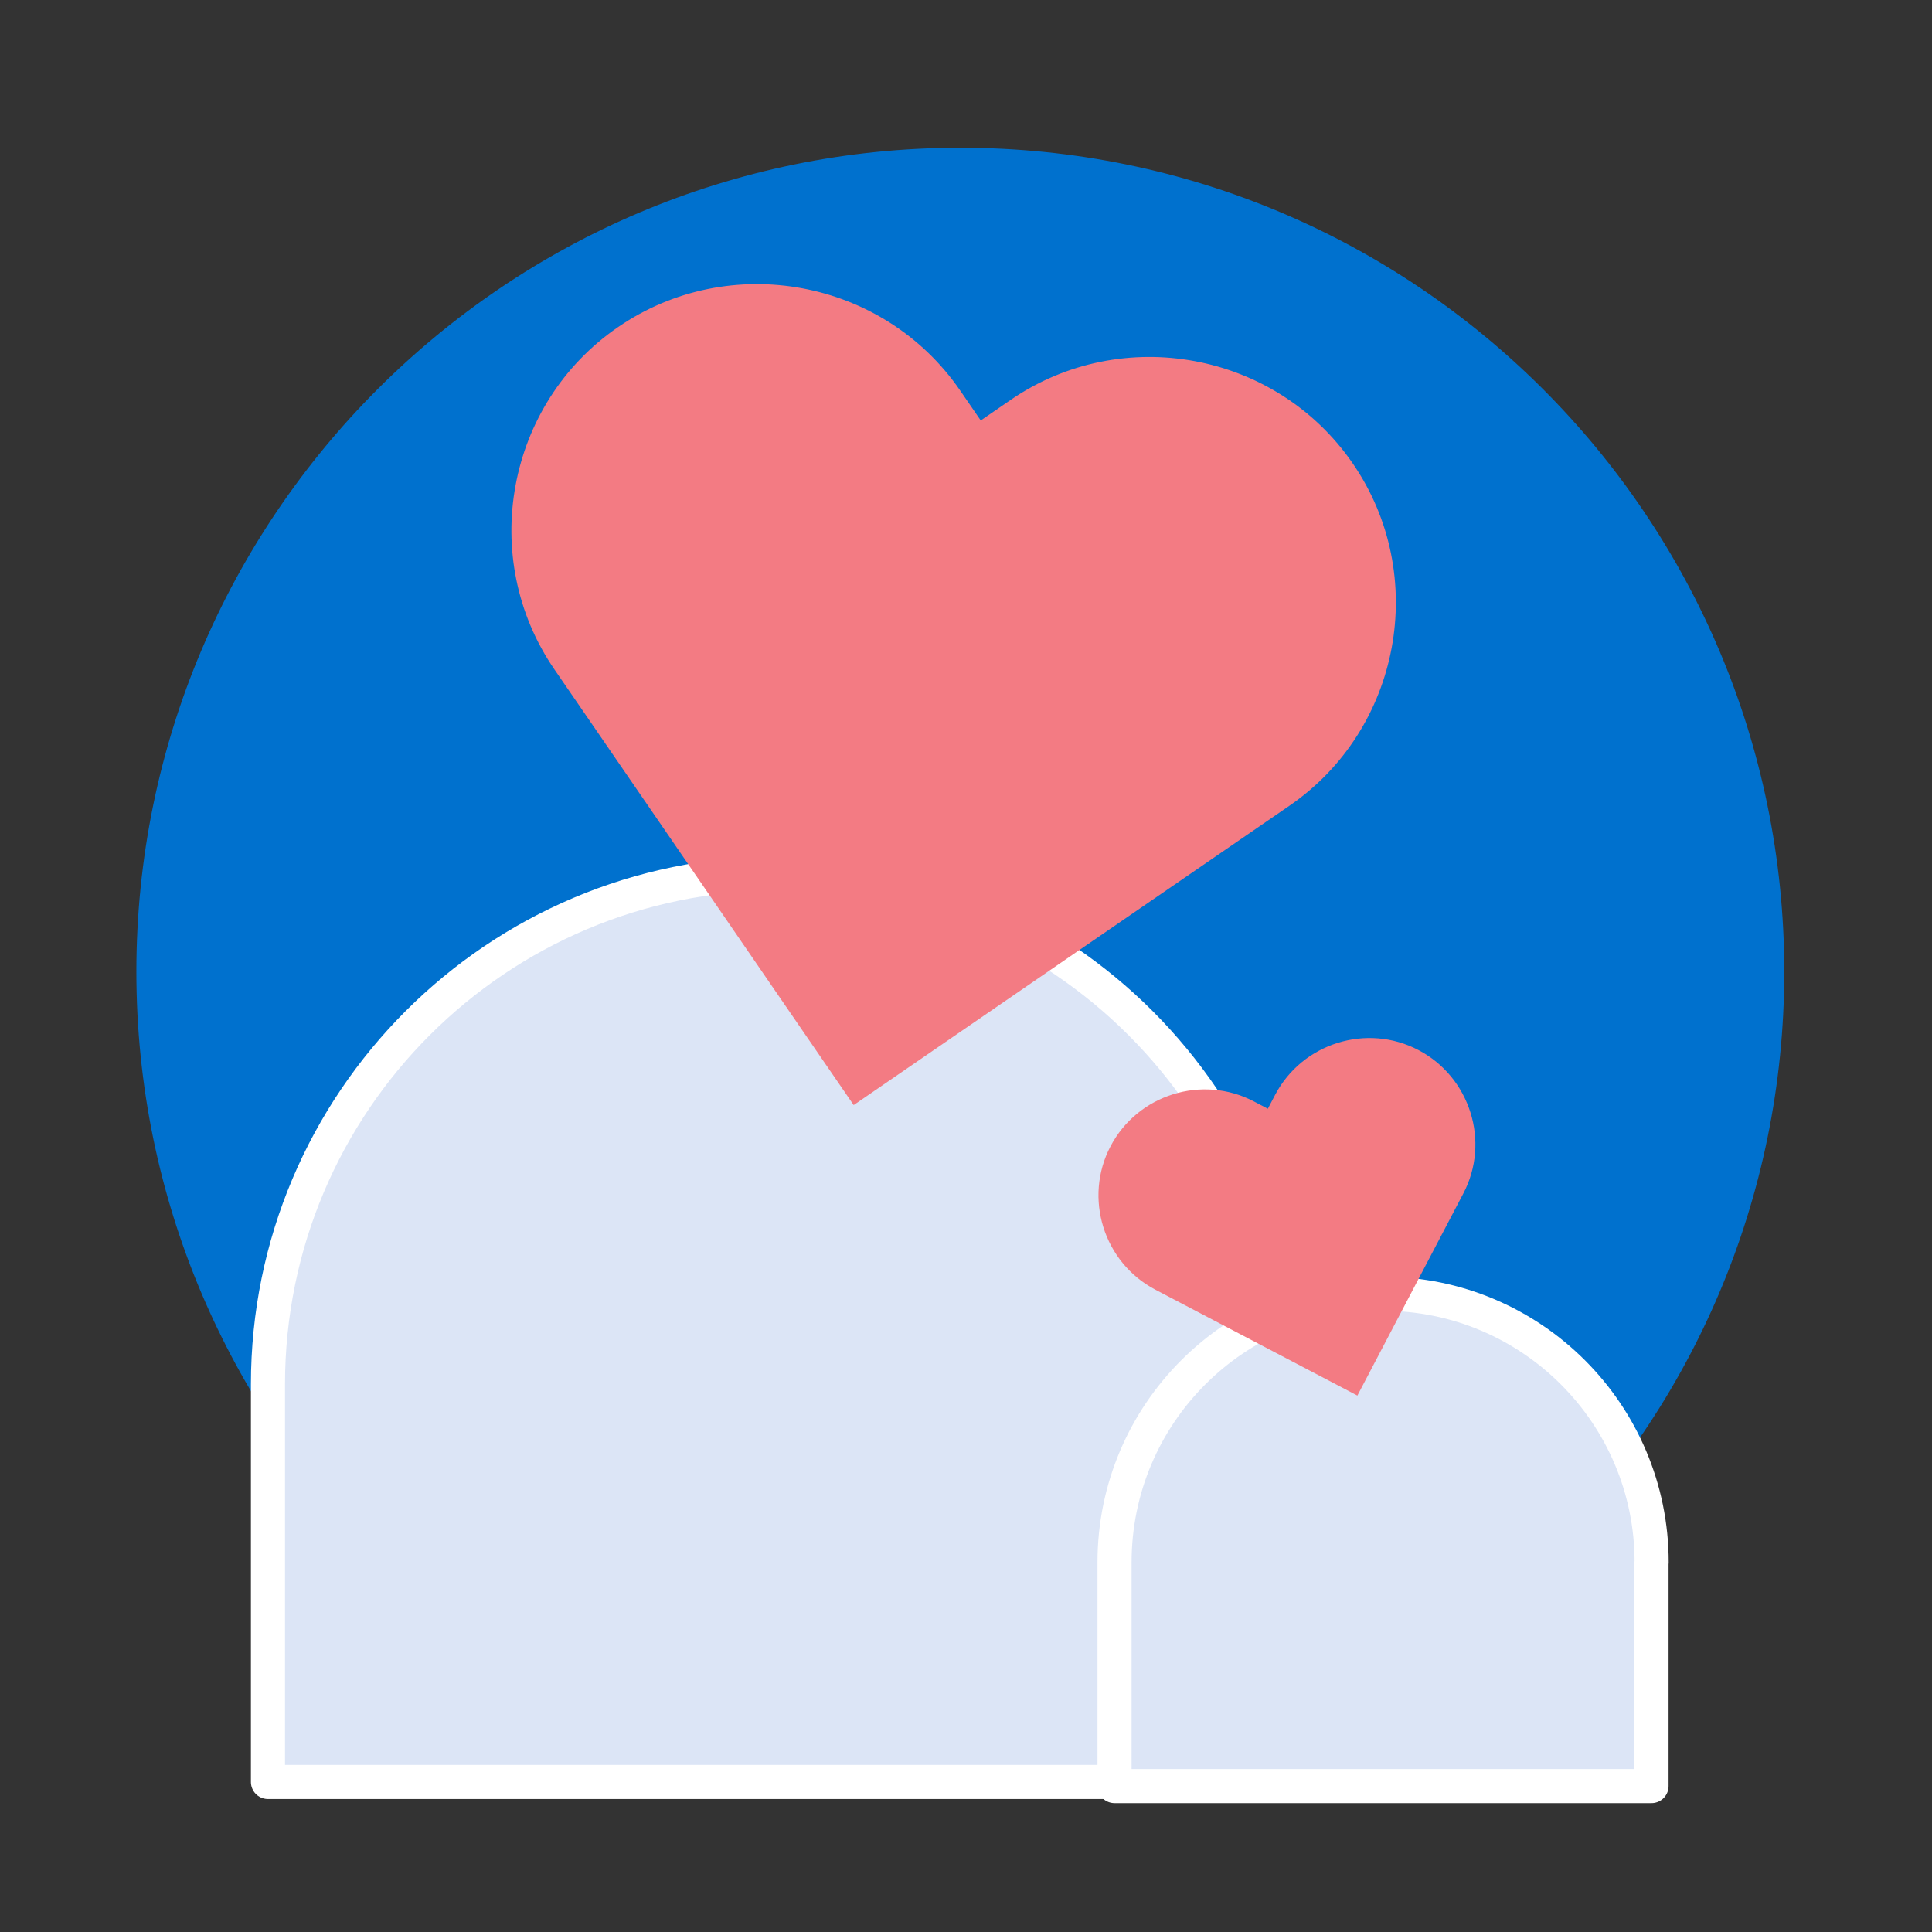
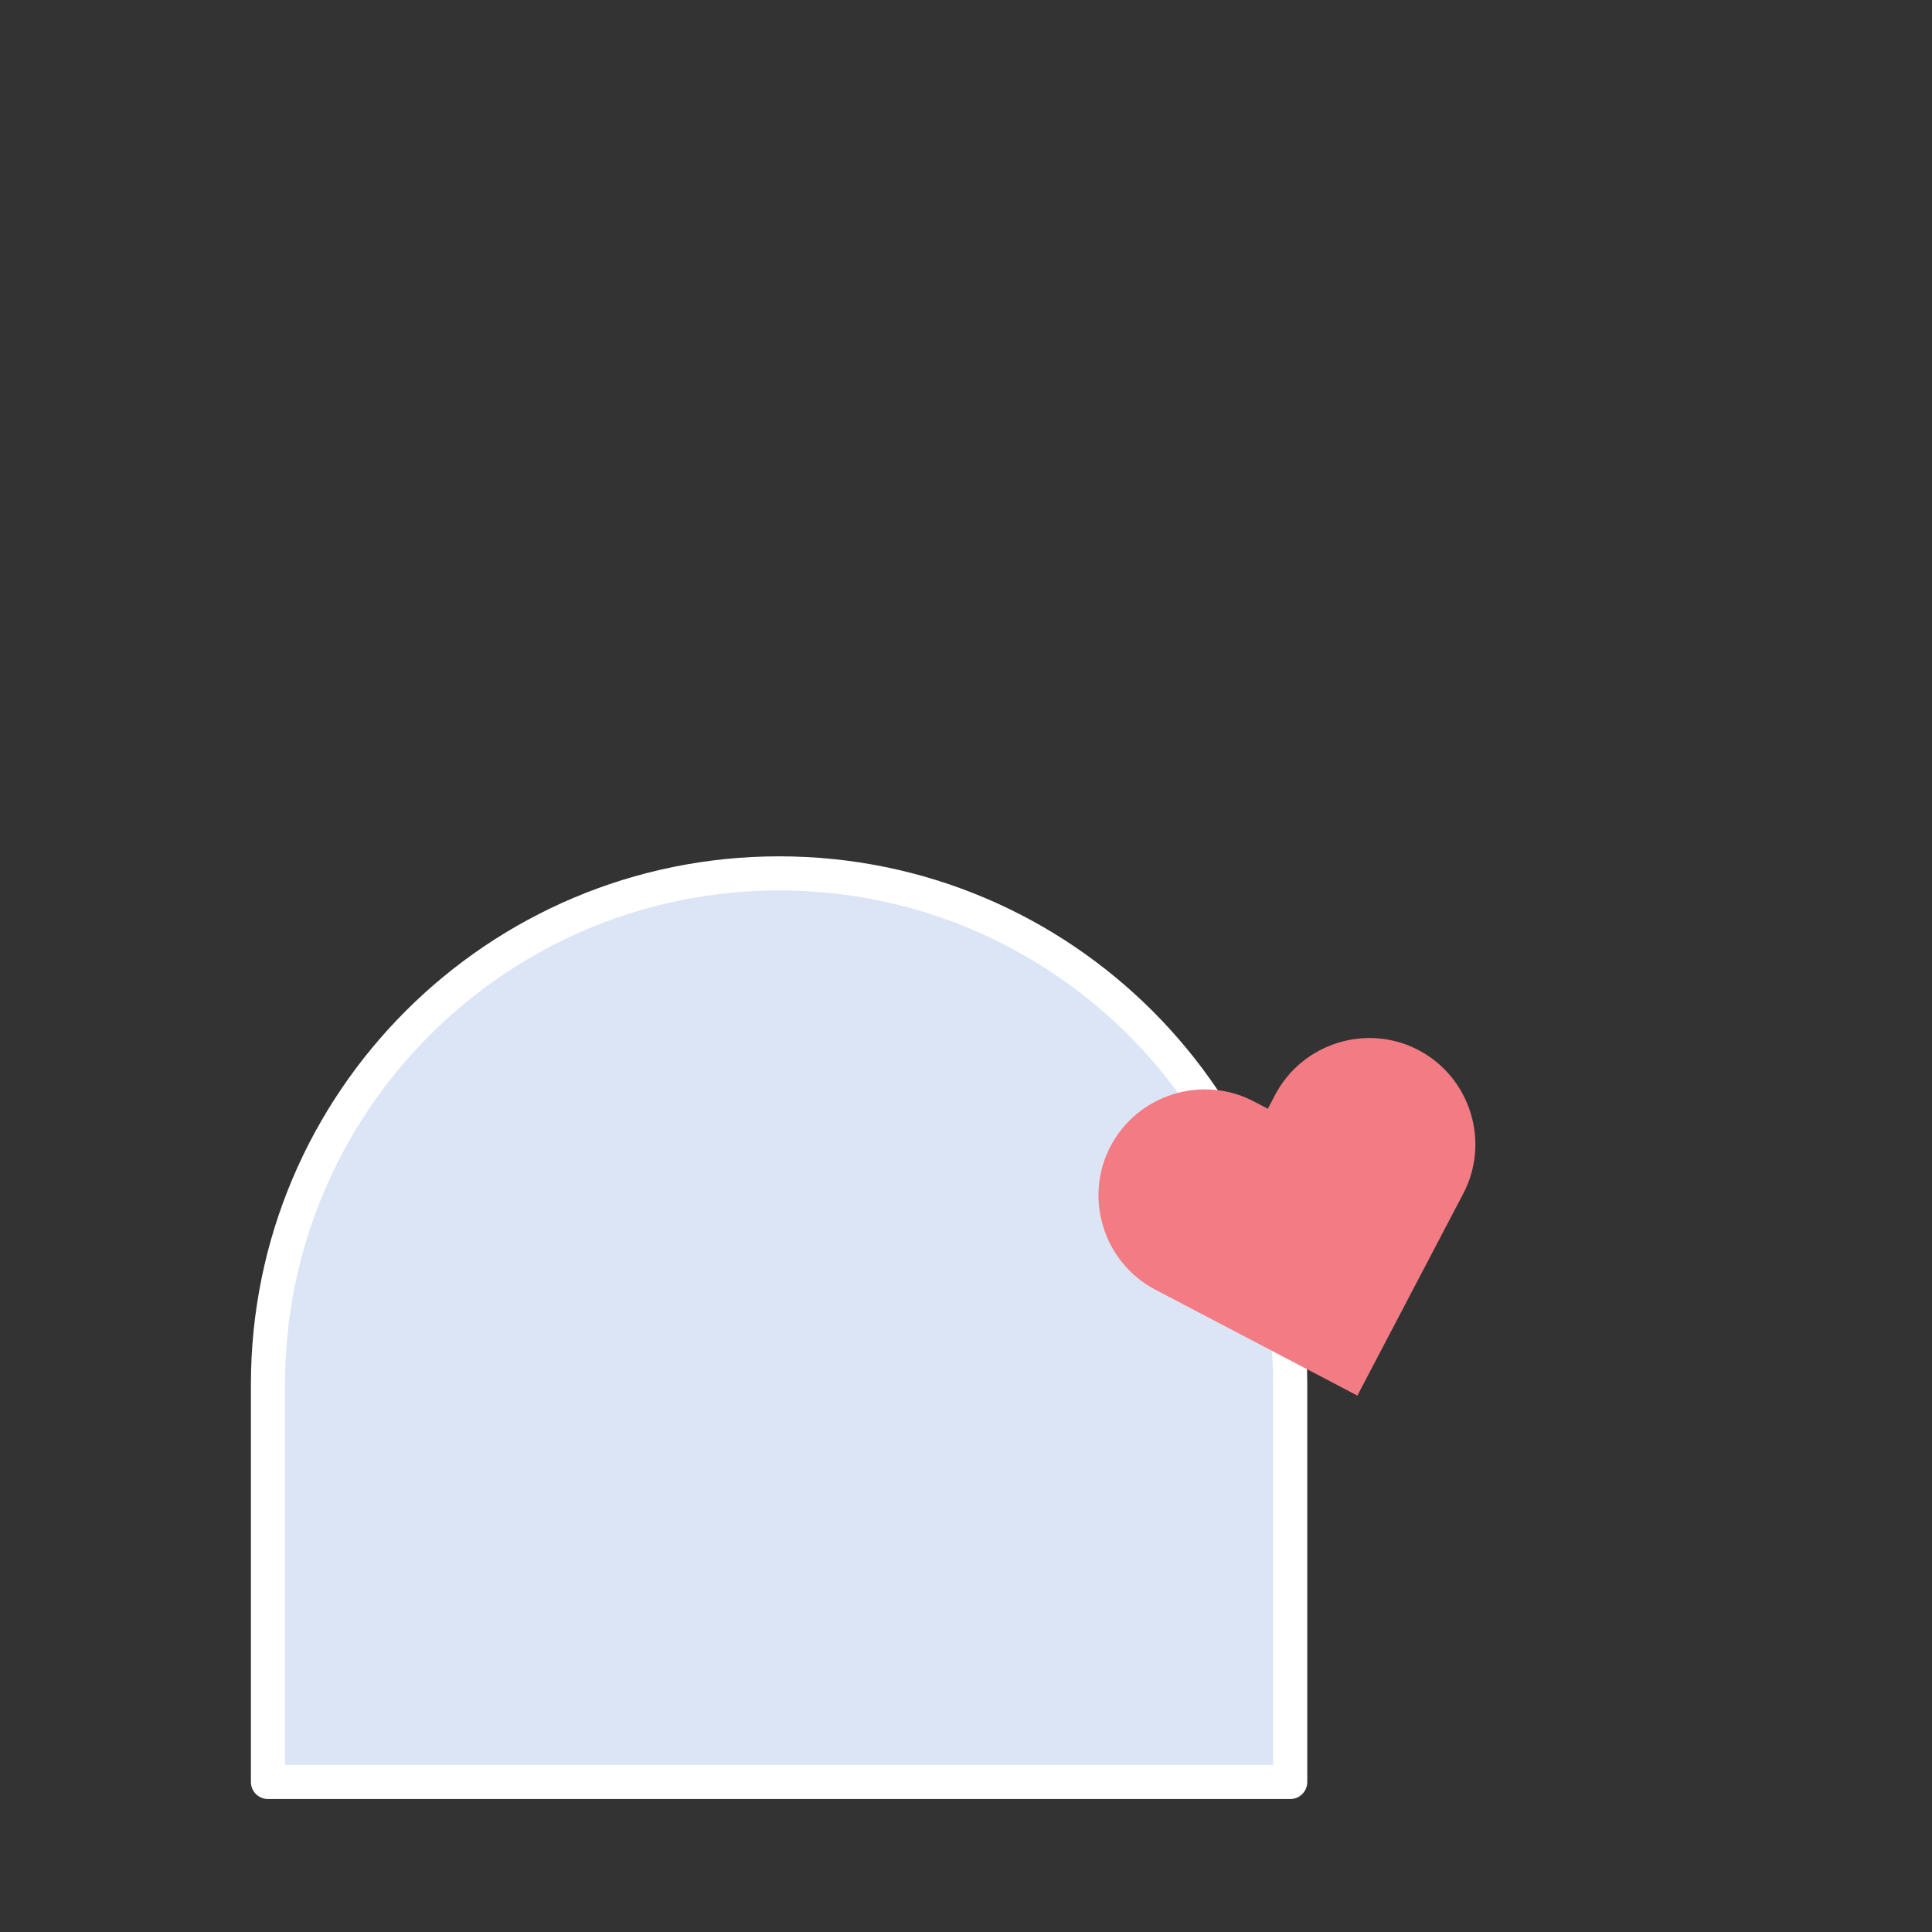
<svg xmlns="http://www.w3.org/2000/svg" width="170" height="170" viewBox="0 0 170 170" fill="none">
  <rect x="0" y="0" width="170" height="170" fill="#333333" stroke="none" />
-   <path d="M84.5 158C124.541 158 157 125.541 157 85.5C157 45.459 124.541 13 84.5 13C44.459 13 12 45.459 12 85.5C12 125.541 44.459 158 84.5 158Z" fill="#0071CE" />
  <path d="M113.528 121.82C113.528 96.98 93.388 76.85 68.558 76.85C43.728 76.85 23.578 96.98 23.578 121.82V156.8H113.528V121.82Z" fill="#DCE5F6" stroke="white" stroke-width="3" stroke-linecap="round" stroke-linejoin="round" />
-   <path d="M145.33 137.47C145.33 124.42 134.75 113.84 121.7 113.84C108.65 113.84 98.07 124.42 98.07 137.47V157.16H145.32V137.47H145.33Z" fill="#DCE5F6" stroke="white" stroke-width="3" stroke-linecap="round" stroke-linejoin="round" />
-   <path d="M54.377 28.787C64.197 22.037 77.757 24.557 84.497 34.377L86.297 36.997L88.917 35.197C98.737 28.447 112.297 30.967 119.037 40.787C125.787 50.607 123.267 64.167 113.447 70.907L110.827 72.707L75.117 97.237L50.587 61.527L48.787 58.907C42.037 49.087 44.557 35.527 54.377 28.787Z" fill="#F37B83" />
  <path d="M97.719 100.86C100.109 96.31 105.789 94.53 110.339 96.92L111.559 97.56L112.199 96.34C114.589 91.79 120.269 90.01 124.819 92.4C129.369 94.79 131.149 100.47 128.759 105.02L128.119 106.24L119.439 122.8L102.879 114.12L101.659 113.48C97.109 111.09 95.329 105.41 97.719 100.86Z" fill="#F37B83" />
</svg>